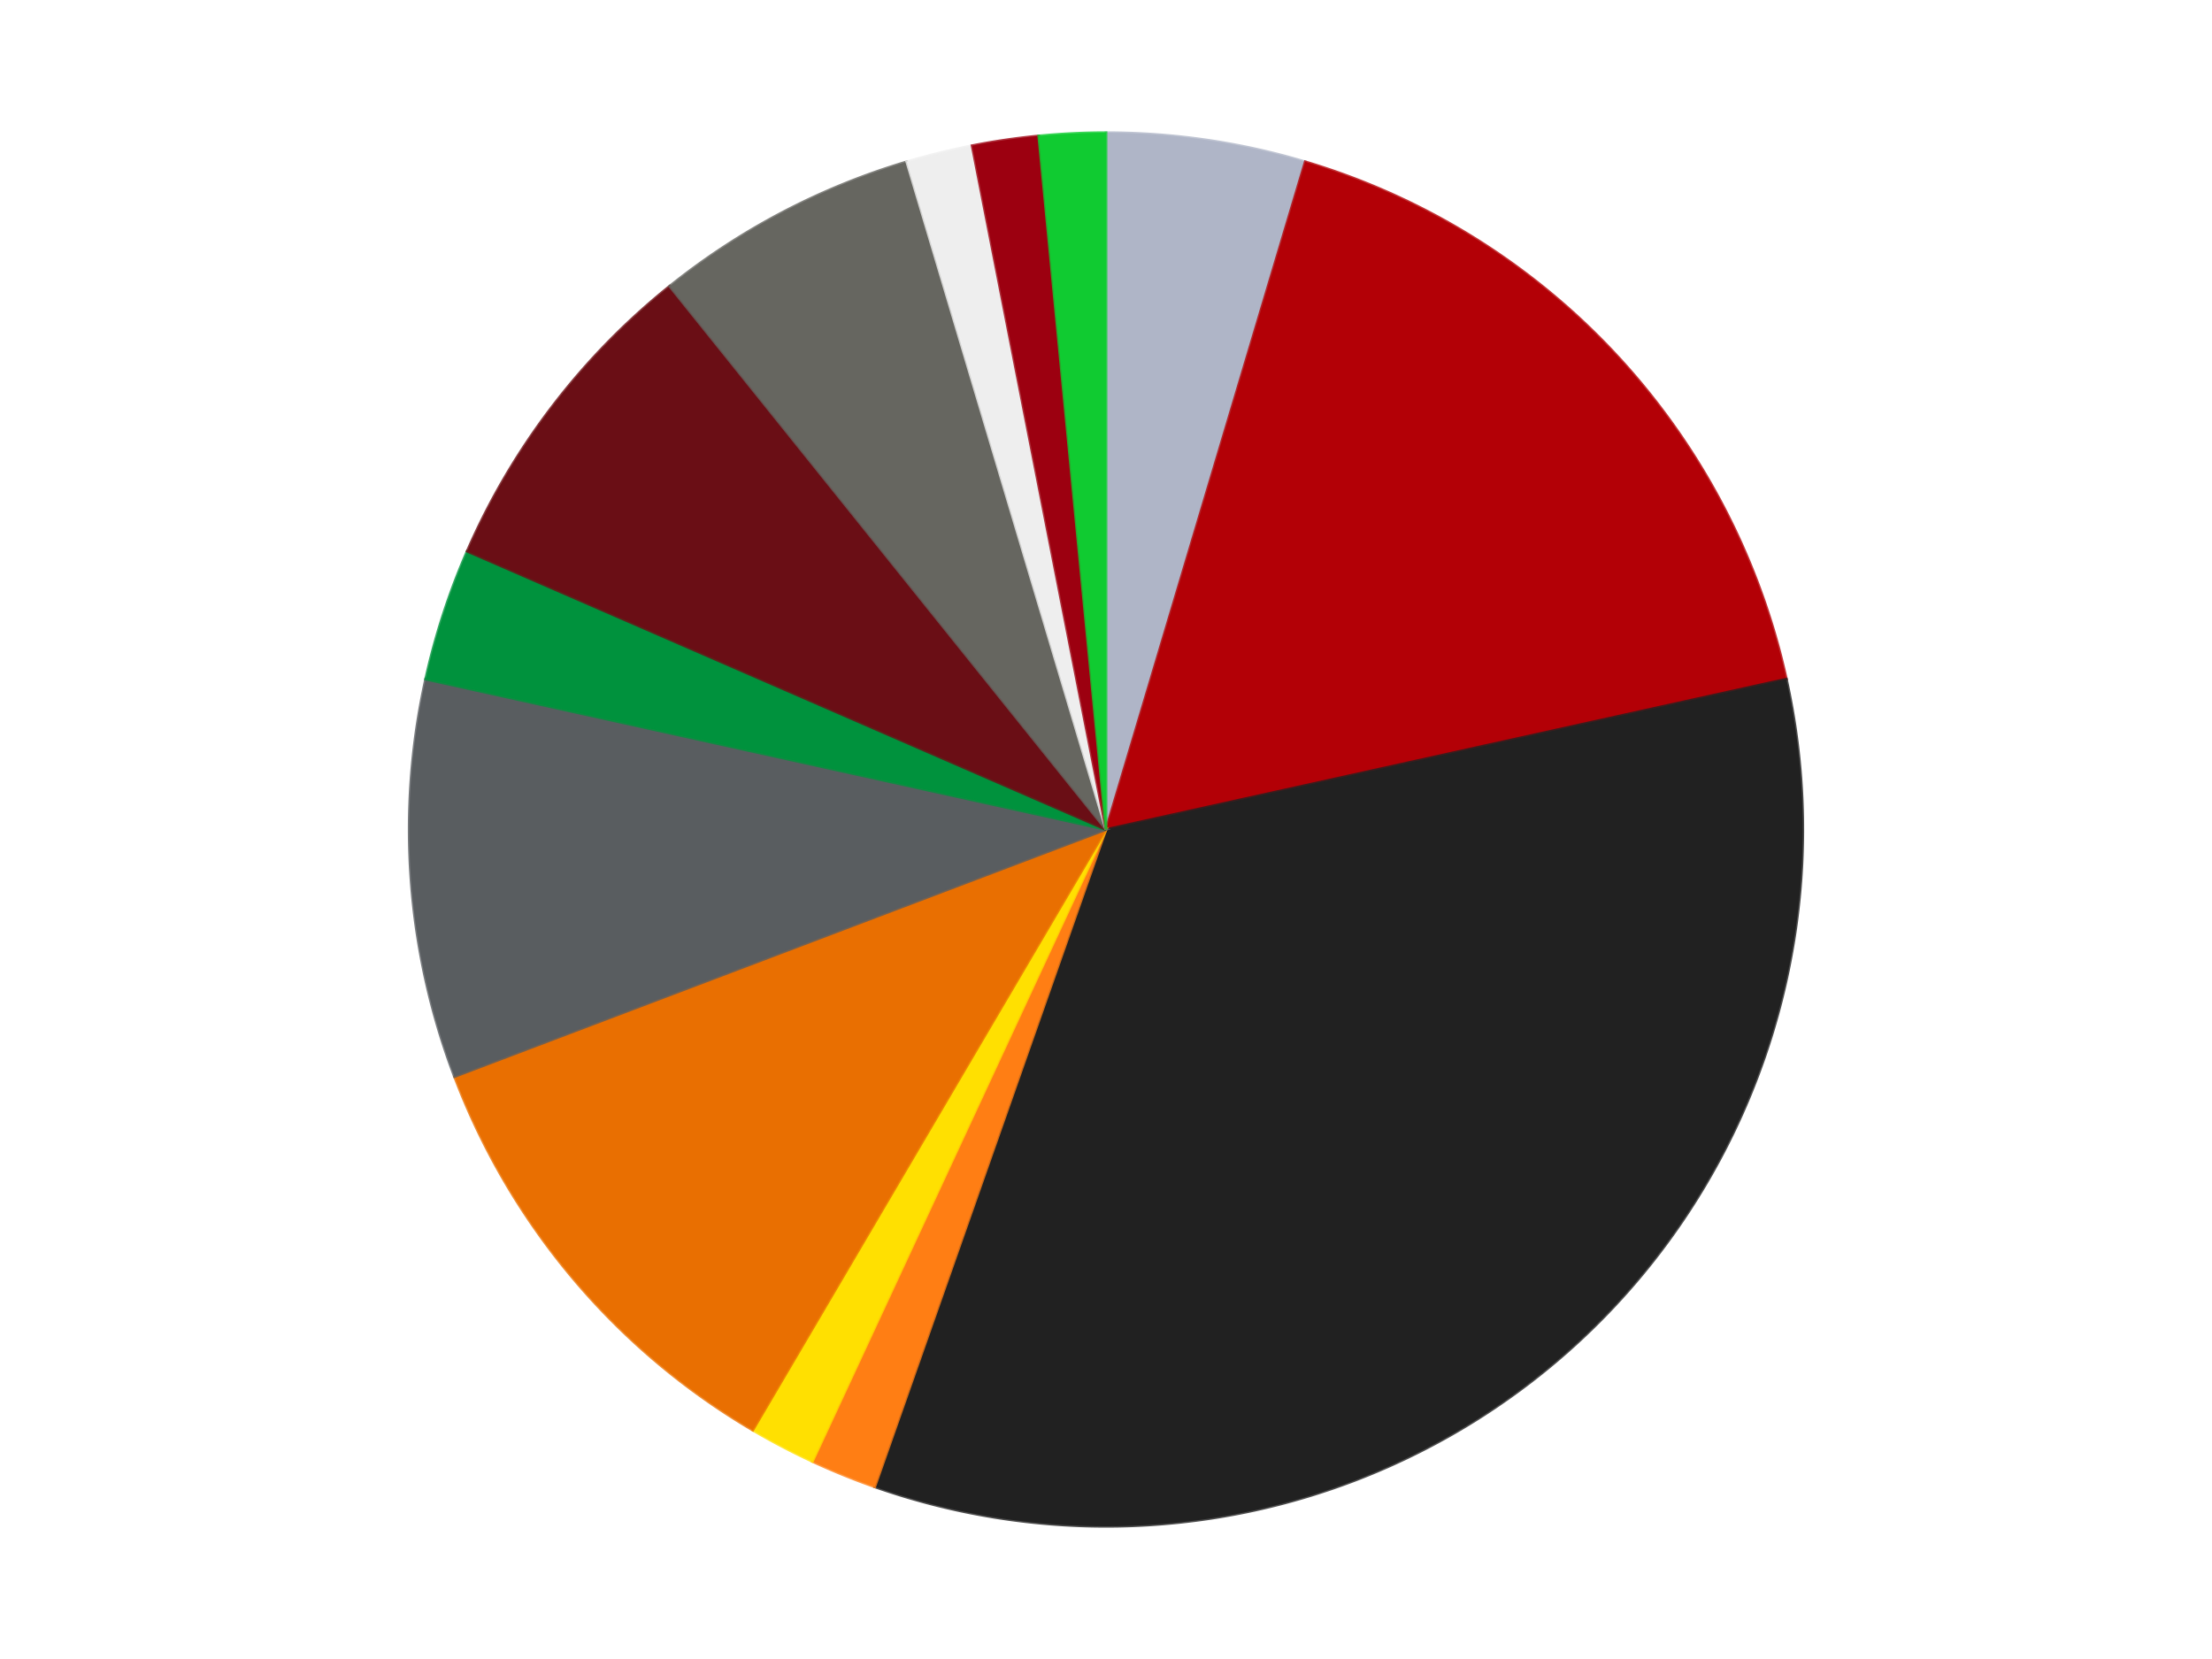
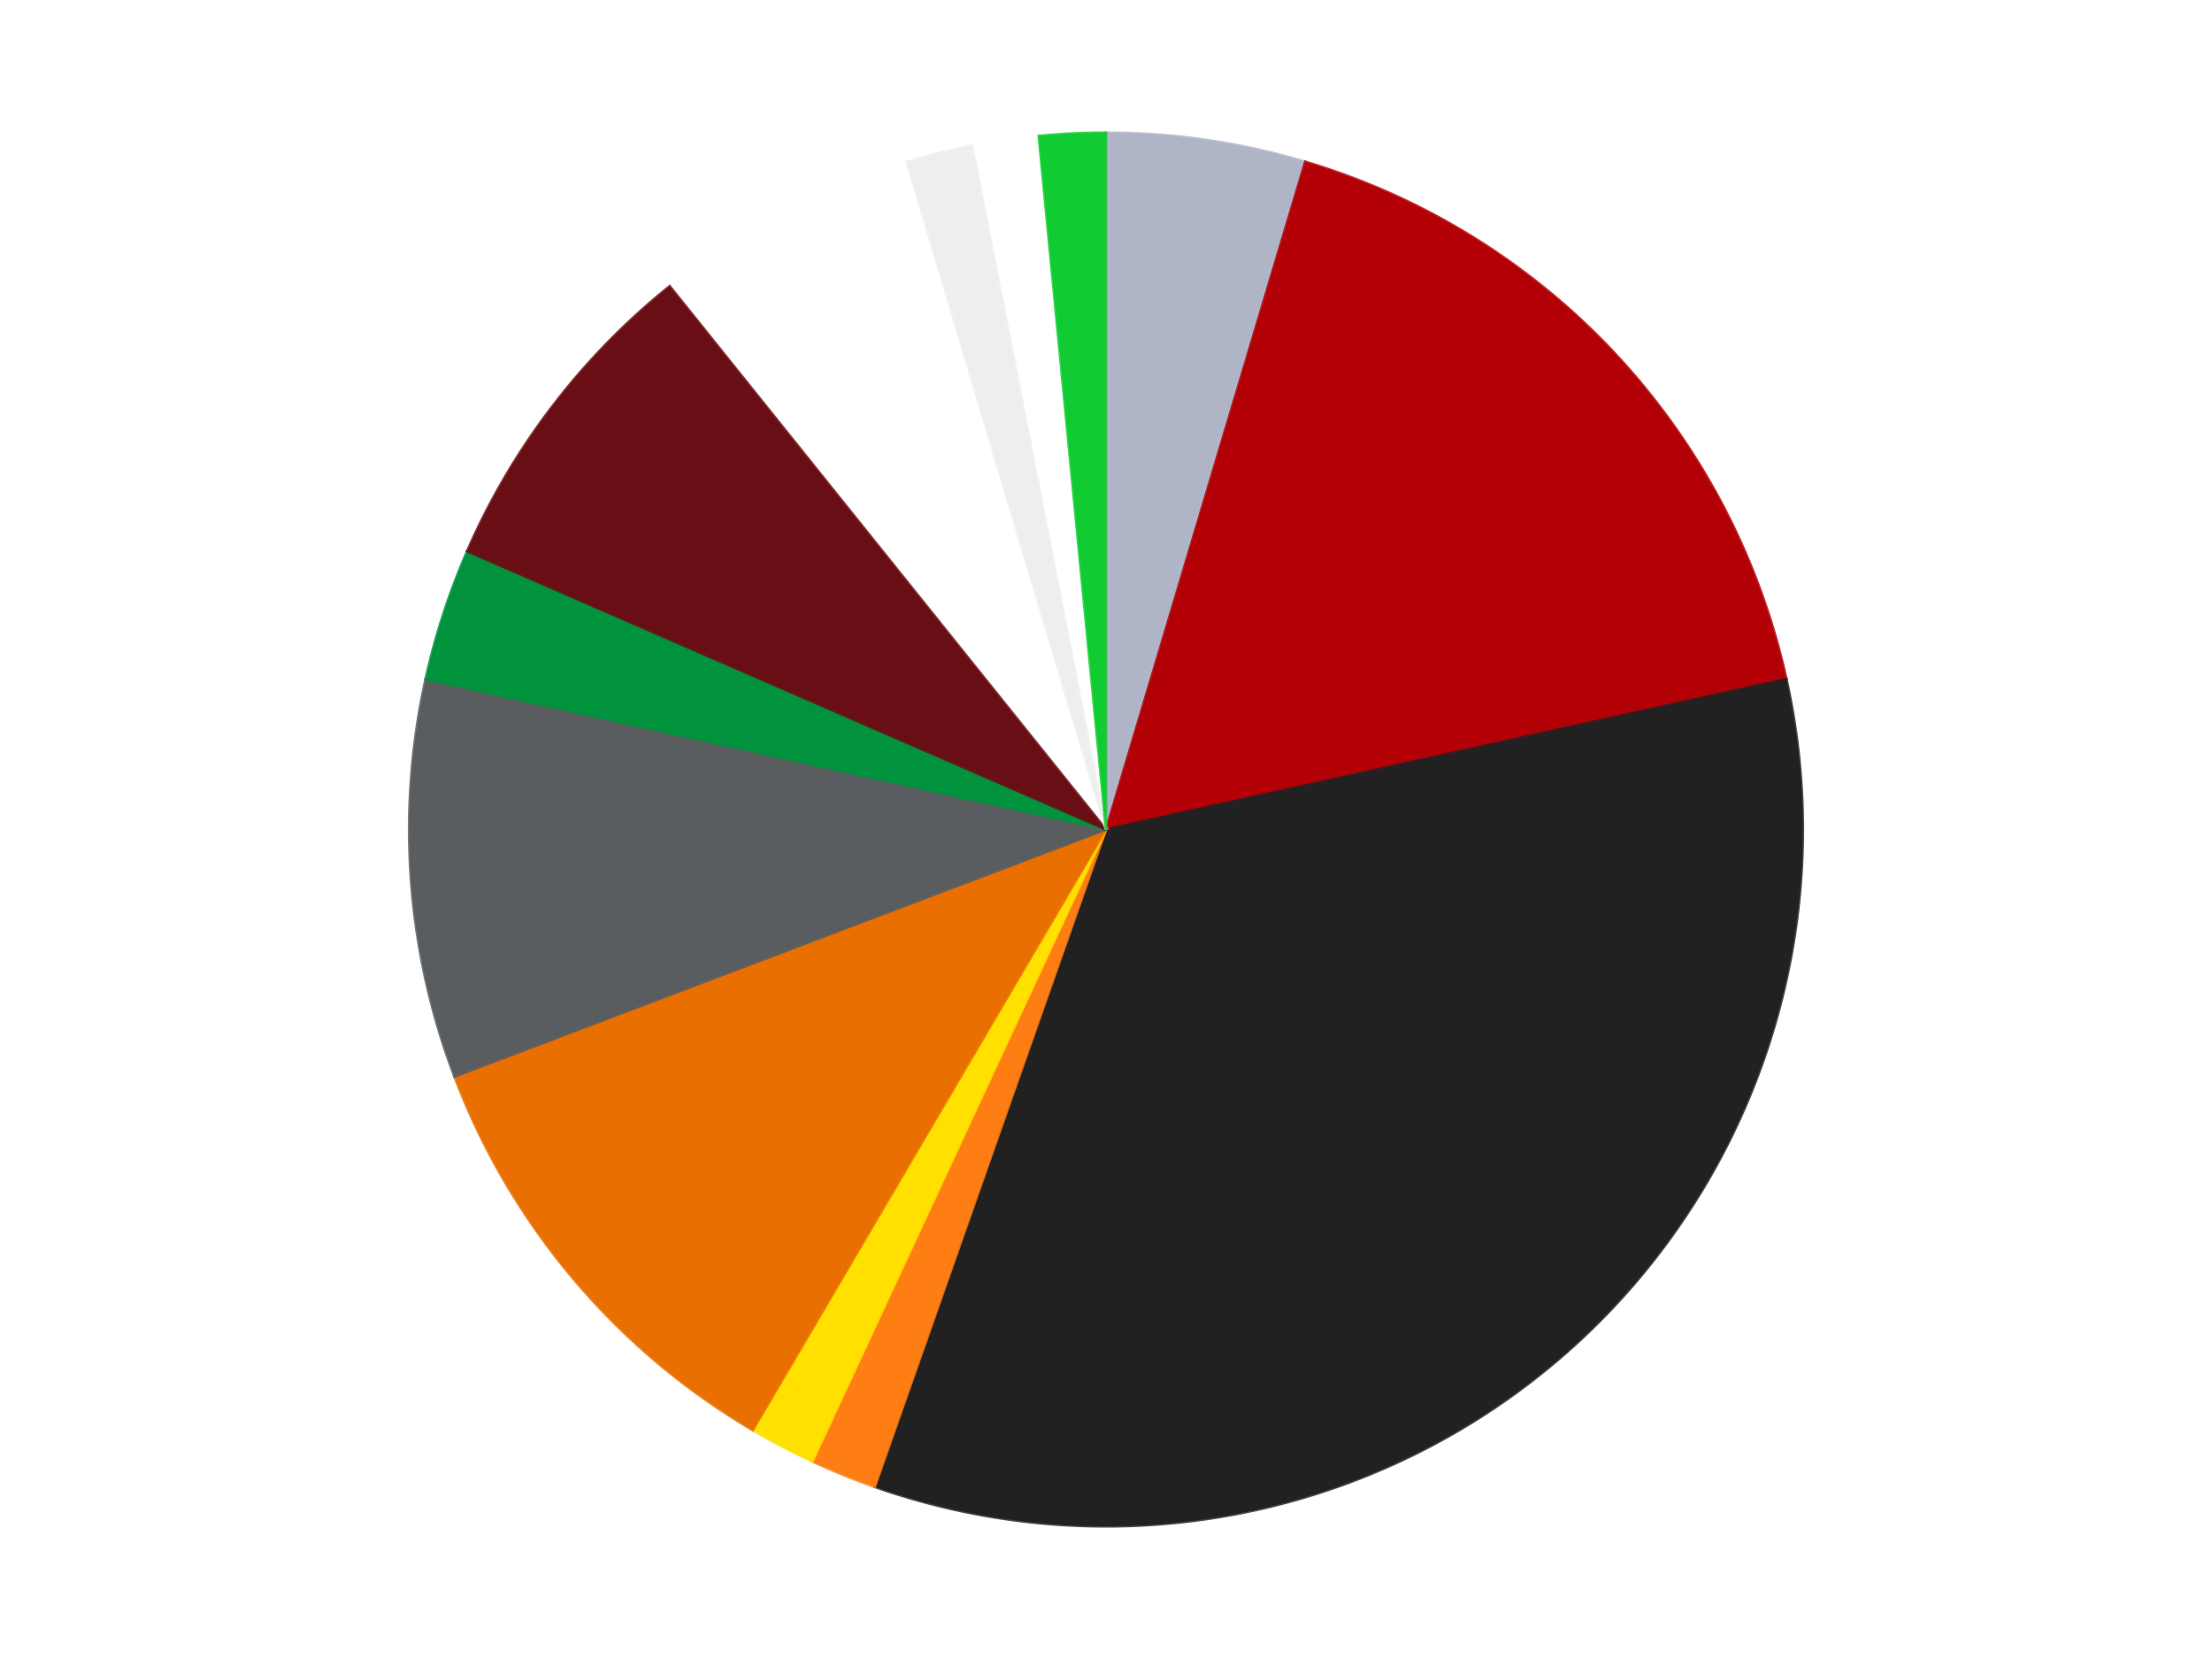
<svg xmlns="http://www.w3.org/2000/svg" xmlns:xlink="http://www.w3.org/1999/xlink" id="chart-50f536ef-7b0a-4a91-829a-edc00fbbb076" class="pygal-chart" viewBox="0 0 800 600">
  <defs>
    <style type="text/css">#chart-50f536ef-7b0a-4a91-829a-edc00fbbb076{-webkit-user-select:none;-webkit-font-smoothing:antialiased;font-family:Consolas,"Liberation Mono",Menlo,Courier,monospace}#chart-50f536ef-7b0a-4a91-829a-edc00fbbb076 .title{font-family:Consolas,"Liberation Mono",Menlo,Courier,monospace;font-size:16px}#chart-50f536ef-7b0a-4a91-829a-edc00fbbb076 .legends .legend text{font-family:Consolas,"Liberation Mono",Menlo,Courier,monospace;font-size:14px}#chart-50f536ef-7b0a-4a91-829a-edc00fbbb076 .axis text{font-family:Consolas,"Liberation Mono",Menlo,Courier,monospace;font-size:10px}#chart-50f536ef-7b0a-4a91-829a-edc00fbbb076 .axis text.major{font-family:Consolas,"Liberation Mono",Menlo,Courier,monospace;font-size:10px}#chart-50f536ef-7b0a-4a91-829a-edc00fbbb076 .text-overlay text.value{font-family:Consolas,"Liberation Mono",Menlo,Courier,monospace;font-size:16px}#chart-50f536ef-7b0a-4a91-829a-edc00fbbb076 .text-overlay text.label{font-family:Consolas,"Liberation Mono",Menlo,Courier,monospace;font-size:10px}#chart-50f536ef-7b0a-4a91-829a-edc00fbbb076 .tooltip{font-family:Consolas,"Liberation Mono",Menlo,Courier,monospace;font-size:14px}#chart-50f536ef-7b0a-4a91-829a-edc00fbbb076 text.no_data{font-family:Consolas,"Liberation Mono",Menlo,Courier,monospace;font-size:64px}
#chart-50f536ef-7b0a-4a91-829a-edc00fbbb076{background-color:transparent}#chart-50f536ef-7b0a-4a91-829a-edc00fbbb076 path,#chart-50f536ef-7b0a-4a91-829a-edc00fbbb076 line,#chart-50f536ef-7b0a-4a91-829a-edc00fbbb076 rect,#chart-50f536ef-7b0a-4a91-829a-edc00fbbb076 circle{-webkit-transition:150ms;-moz-transition:150ms;transition:150ms}#chart-50f536ef-7b0a-4a91-829a-edc00fbbb076 .graph &gt; .background{fill:transparent}#chart-50f536ef-7b0a-4a91-829a-edc00fbbb076 .plot &gt; .background{fill:transparent}#chart-50f536ef-7b0a-4a91-829a-edc00fbbb076 .graph{fill:rgba(0,0,0,.87)}#chart-50f536ef-7b0a-4a91-829a-edc00fbbb076 text.no_data{fill:rgba(0,0,0,1)}#chart-50f536ef-7b0a-4a91-829a-edc00fbbb076 .title{fill:rgba(0,0,0,1)}#chart-50f536ef-7b0a-4a91-829a-edc00fbbb076 .legends .legend text{fill:rgba(0,0,0,.87)}#chart-50f536ef-7b0a-4a91-829a-edc00fbbb076 .legends .legend:hover text{fill:rgba(0,0,0,1)}#chart-50f536ef-7b0a-4a91-829a-edc00fbbb076 .axis .line{stroke:rgba(0,0,0,1)}#chart-50f536ef-7b0a-4a91-829a-edc00fbbb076 .axis .guide.line{stroke:rgba(0,0,0,.54)}#chart-50f536ef-7b0a-4a91-829a-edc00fbbb076 .axis .major.line{stroke:rgba(0,0,0,.87)}#chart-50f536ef-7b0a-4a91-829a-edc00fbbb076 .axis text.major{fill:rgba(0,0,0,1)}#chart-50f536ef-7b0a-4a91-829a-edc00fbbb076 .axis.y .guides:hover .guide.line,#chart-50f536ef-7b0a-4a91-829a-edc00fbbb076 .line-graph .axis.x .guides:hover .guide.line,#chart-50f536ef-7b0a-4a91-829a-edc00fbbb076 .stackedline-graph .axis.x .guides:hover .guide.line,#chart-50f536ef-7b0a-4a91-829a-edc00fbbb076 .xy-graph .axis.x .guides:hover .guide.line{stroke:rgba(0,0,0,1)}#chart-50f536ef-7b0a-4a91-829a-edc00fbbb076 .axis .guides:hover text{fill:rgba(0,0,0,1)}#chart-50f536ef-7b0a-4a91-829a-edc00fbbb076 .reactive{fill-opacity:1.0;stroke-opacity:.8;stroke-width:1}#chart-50f536ef-7b0a-4a91-829a-edc00fbbb076 .ci{stroke:rgba(0,0,0,.87)}#chart-50f536ef-7b0a-4a91-829a-edc00fbbb076 .reactive.active,#chart-50f536ef-7b0a-4a91-829a-edc00fbbb076 .active .reactive{fill-opacity:0.6;stroke-opacity:.9;stroke-width:4}#chart-50f536ef-7b0a-4a91-829a-edc00fbbb076 .ci .reactive.active{stroke-width:1.5}#chart-50f536ef-7b0a-4a91-829a-edc00fbbb076 .series text{fill:rgba(0,0,0,1)}#chart-50f536ef-7b0a-4a91-829a-edc00fbbb076 .tooltip rect{fill:transparent;stroke:rgba(0,0,0,1);-webkit-transition:opacity 150ms;-moz-transition:opacity 150ms;transition:opacity 150ms}#chart-50f536ef-7b0a-4a91-829a-edc00fbbb076 .tooltip .label{fill:rgba(0,0,0,.87)}#chart-50f536ef-7b0a-4a91-829a-edc00fbbb076 .tooltip .label{fill:rgba(0,0,0,.87)}#chart-50f536ef-7b0a-4a91-829a-edc00fbbb076 .tooltip .legend{font-size:.8em;fill:rgba(0,0,0,.54)}#chart-50f536ef-7b0a-4a91-829a-edc00fbbb076 .tooltip .x_label{font-size:.6em;fill:rgba(0,0,0,1)}#chart-50f536ef-7b0a-4a91-829a-edc00fbbb076 .tooltip .xlink{font-size:.5em;text-decoration:underline}#chart-50f536ef-7b0a-4a91-829a-edc00fbbb076 .tooltip .value{font-size:1.5em}#chart-50f536ef-7b0a-4a91-829a-edc00fbbb076 .bound{font-size:.5em}#chart-50f536ef-7b0a-4a91-829a-edc00fbbb076 .max-value{font-size:.75em;fill:rgba(0,0,0,.54)}#chart-50f536ef-7b0a-4a91-829a-edc00fbbb076 .map-element{fill:transparent;stroke:rgba(0,0,0,.54) !important}#chart-50f536ef-7b0a-4a91-829a-edc00fbbb076 .map-element .reactive{fill-opacity:inherit;stroke-opacity:inherit}#chart-50f536ef-7b0a-4a91-829a-edc00fbbb076 .color-0,#chart-50f536ef-7b0a-4a91-829a-edc00fbbb076 .color-0 a:visited{stroke:#F44336;fill:#F44336}#chart-50f536ef-7b0a-4a91-829a-edc00fbbb076 .color-1,#chart-50f536ef-7b0a-4a91-829a-edc00fbbb076 .color-1 a:visited{stroke:#3F51B5;fill:#3F51B5}#chart-50f536ef-7b0a-4a91-829a-edc00fbbb076 .color-2,#chart-50f536ef-7b0a-4a91-829a-edc00fbbb076 .color-2 a:visited{stroke:#009688;fill:#009688}#chart-50f536ef-7b0a-4a91-829a-edc00fbbb076 .color-3,#chart-50f536ef-7b0a-4a91-829a-edc00fbbb076 .color-3 a:visited{stroke:#FFC107;fill:#FFC107}#chart-50f536ef-7b0a-4a91-829a-edc00fbbb076 .color-4,#chart-50f536ef-7b0a-4a91-829a-edc00fbbb076 .color-4 a:visited{stroke:#FF5722;fill:#FF5722}#chart-50f536ef-7b0a-4a91-829a-edc00fbbb076 .color-5,#chart-50f536ef-7b0a-4a91-829a-edc00fbbb076 .color-5 a:visited{stroke:#9C27B0;fill:#9C27B0}#chart-50f536ef-7b0a-4a91-829a-edc00fbbb076 .color-6,#chart-50f536ef-7b0a-4a91-829a-edc00fbbb076 .color-6 a:visited{stroke:#03A9F4;fill:#03A9F4}#chart-50f536ef-7b0a-4a91-829a-edc00fbbb076 .color-7,#chart-50f536ef-7b0a-4a91-829a-edc00fbbb076 .color-7 a:visited{stroke:#8BC34A;fill:#8BC34A}#chart-50f536ef-7b0a-4a91-829a-edc00fbbb076 .color-8,#chart-50f536ef-7b0a-4a91-829a-edc00fbbb076 .color-8 a:visited{stroke:#FF9800;fill:#FF9800}#chart-50f536ef-7b0a-4a91-829a-edc00fbbb076 .color-9,#chart-50f536ef-7b0a-4a91-829a-edc00fbbb076 .color-9 a:visited{stroke:#E91E63;fill:#E91E63}#chart-50f536ef-7b0a-4a91-829a-edc00fbbb076 .color-10,#chart-50f536ef-7b0a-4a91-829a-edc00fbbb076 .color-10 a:visited{stroke:#2196F3;fill:#2196F3}#chart-50f536ef-7b0a-4a91-829a-edc00fbbb076 .color-11,#chart-50f536ef-7b0a-4a91-829a-edc00fbbb076 .color-11 a:visited{stroke:#4CAF50;fill:#4CAF50}#chart-50f536ef-7b0a-4a91-829a-edc00fbbb076 .color-12,#chart-50f536ef-7b0a-4a91-829a-edc00fbbb076 .color-12 a:visited{stroke:#FFEB3B;fill:#FFEB3B}#chart-50f536ef-7b0a-4a91-829a-edc00fbbb076 .text-overlay .color-0 text{fill:black}#chart-50f536ef-7b0a-4a91-829a-edc00fbbb076 .text-overlay .color-1 text{fill:black}#chart-50f536ef-7b0a-4a91-829a-edc00fbbb076 .text-overlay .color-2 text{fill:black}#chart-50f536ef-7b0a-4a91-829a-edc00fbbb076 .text-overlay .color-3 text{fill:black}#chart-50f536ef-7b0a-4a91-829a-edc00fbbb076 .text-overlay .color-4 text{fill:black}#chart-50f536ef-7b0a-4a91-829a-edc00fbbb076 .text-overlay .color-5 text{fill:black}#chart-50f536ef-7b0a-4a91-829a-edc00fbbb076 .text-overlay .color-6 text{fill:black}#chart-50f536ef-7b0a-4a91-829a-edc00fbbb076 .text-overlay .color-7 text{fill:black}#chart-50f536ef-7b0a-4a91-829a-edc00fbbb076 .text-overlay .color-8 text{fill:black}#chart-50f536ef-7b0a-4a91-829a-edc00fbbb076 .text-overlay .color-9 text{fill:black}#chart-50f536ef-7b0a-4a91-829a-edc00fbbb076 .text-overlay .color-10 text{fill:black}#chart-50f536ef-7b0a-4a91-829a-edc00fbbb076 .text-overlay .color-11 text{fill:black}#chart-50f536ef-7b0a-4a91-829a-edc00fbbb076 .text-overlay .color-12 text{fill:black}
#chart-50f536ef-7b0a-4a91-829a-edc00fbbb076 text.no_data{text-anchor:middle}#chart-50f536ef-7b0a-4a91-829a-edc00fbbb076 .guide.line{fill:none}#chart-50f536ef-7b0a-4a91-829a-edc00fbbb076 .centered{text-anchor:middle}#chart-50f536ef-7b0a-4a91-829a-edc00fbbb076 .title{text-anchor:middle}#chart-50f536ef-7b0a-4a91-829a-edc00fbbb076 .legends .legend text{fill-opacity:1}#chart-50f536ef-7b0a-4a91-829a-edc00fbbb076 .axis.x text{text-anchor:middle}#chart-50f536ef-7b0a-4a91-829a-edc00fbbb076 .axis.x:not(.web) text[transform]{text-anchor:start}#chart-50f536ef-7b0a-4a91-829a-edc00fbbb076 .axis.x:not(.web) text[transform].backwards{text-anchor:end}#chart-50f536ef-7b0a-4a91-829a-edc00fbbb076 .axis.y text{text-anchor:end}#chart-50f536ef-7b0a-4a91-829a-edc00fbbb076 .axis.y text[transform].backwards{text-anchor:start}#chart-50f536ef-7b0a-4a91-829a-edc00fbbb076 .axis.y2 text{text-anchor:start}#chart-50f536ef-7b0a-4a91-829a-edc00fbbb076 .axis.y2 text[transform].backwards{text-anchor:end}#chart-50f536ef-7b0a-4a91-829a-edc00fbbb076 .axis .guide.line{stroke-dasharray:4,4;stroke:black}#chart-50f536ef-7b0a-4a91-829a-edc00fbbb076 .axis .major.guide.line{stroke-dasharray:6,6;stroke:black}#chart-50f536ef-7b0a-4a91-829a-edc00fbbb076 .horizontal .axis.y .guide.line,#chart-50f536ef-7b0a-4a91-829a-edc00fbbb076 .horizontal .axis.y2 .guide.line,#chart-50f536ef-7b0a-4a91-829a-edc00fbbb076 .vertical .axis.x .guide.line{opacity:0}#chart-50f536ef-7b0a-4a91-829a-edc00fbbb076 .horizontal .axis.always_show .guide.line,#chart-50f536ef-7b0a-4a91-829a-edc00fbbb076 .vertical .axis.always_show .guide.line{opacity:1 !important}#chart-50f536ef-7b0a-4a91-829a-edc00fbbb076 .axis.y .guides:hover .guide.line,#chart-50f536ef-7b0a-4a91-829a-edc00fbbb076 .axis.y2 .guides:hover .guide.line,#chart-50f536ef-7b0a-4a91-829a-edc00fbbb076 .axis.x .guides:hover .guide.line{opacity:1}#chart-50f536ef-7b0a-4a91-829a-edc00fbbb076 .axis .guides:hover text{opacity:1}#chart-50f536ef-7b0a-4a91-829a-edc00fbbb076 .nofill{fill:none}#chart-50f536ef-7b0a-4a91-829a-edc00fbbb076 .subtle-fill{fill-opacity:.2}#chart-50f536ef-7b0a-4a91-829a-edc00fbbb076 .dot{stroke-width:1px;fill-opacity:1;stroke-opacity:1}#chart-50f536ef-7b0a-4a91-829a-edc00fbbb076 .dot.active{stroke-width:5px}#chart-50f536ef-7b0a-4a91-829a-edc00fbbb076 .dot.negative{fill:transparent}#chart-50f536ef-7b0a-4a91-829a-edc00fbbb076 text,#chart-50f536ef-7b0a-4a91-829a-edc00fbbb076 tspan{stroke:none !important}#chart-50f536ef-7b0a-4a91-829a-edc00fbbb076 .series text.active{opacity:1}#chart-50f536ef-7b0a-4a91-829a-edc00fbbb076 .tooltip rect{fill-opacity:.95;stroke-width:.5}#chart-50f536ef-7b0a-4a91-829a-edc00fbbb076 .tooltip text{fill-opacity:1}#chart-50f536ef-7b0a-4a91-829a-edc00fbbb076 .showable{visibility:hidden}#chart-50f536ef-7b0a-4a91-829a-edc00fbbb076 .showable.shown{visibility:visible}#chart-50f536ef-7b0a-4a91-829a-edc00fbbb076 .gauge-background{fill:rgba(229,229,229,1);stroke:none}#chart-50f536ef-7b0a-4a91-829a-edc00fbbb076 .bg-lines{stroke:transparent;stroke-width:2px}</style>
    <script type="text/javascript">window.pygal = window.pygal || {};window.pygal.config = window.pygal.config || {};window.pygal.config['50f536ef-7b0a-4a91-829a-edc00fbbb076'] = {"allow_interruptions": false, "box_mode": "extremes", "classes": ["pygal-chart"], "css": ["file://style.css", "file://graph.css"], "defs": [], "disable_xml_declaration": false, "dots_size": 2.5, "dynamic_print_values": false, "explicit_size": false, "fill": false, "force_uri_protocol": "https", "formatter": null, "half_pie": false, "height": 600, "include_x_axis": false, "inner_radius": 0, "interpolate": null, "interpolation_parameters": {}, "interpolation_precision": 250, "inverse_y_axis": false, "js": ["//kozea.github.io/pygal.js/2.0.x/pygal-tooltips.min.js"], "legend_at_bottom": false, "legend_at_bottom_columns": null, "legend_box_size": 12, "logarithmic": false, "margin": 20, "margin_bottom": null, "margin_left": null, "margin_right": null, "margin_top": null, "max_scale": 16, "min_scale": 4, "missing_value_fill_truncation": "x", "no_data_text": "No data", "no_prefix": false, "order_min": null, "pretty_print": false, "print_labels": false, "print_values": false, "print_values_position": "center", "print_zeroes": true, "range": null, "rounded_bars": null, "secondary_range": null, "show_dots": true, "show_legend": false, "show_minor_x_labels": true, "show_minor_y_labels": true, "show_only_major_dots": false, "show_x_guides": false, "show_x_labels": true, "show_y_guides": true, "show_y_labels": true, "spacing": 10, "stack_from_top": false, "strict": false, "stroke": true, "stroke_style": null, "style": {"background": "transparent", "ci_colors": [], "colors": ["#F44336", "#3F51B5", "#009688", "#FFC107", "#FF5722", "#9C27B0", "#03A9F4", "#8BC34A", "#FF9800", "#E91E63", "#2196F3", "#4CAF50", "#FFEB3B", "#673AB7", "#00BCD4", "#CDDC39", "#9E9E9E", "#607D8B"], "dot_opacity": "1", "font_family": "Consolas, \"Liberation Mono\", Menlo, Courier, monospace", "foreground": "rgba(0, 0, 0, .87)", "foreground_strong": "rgba(0, 0, 0, 1)", "foreground_subtle": "rgba(0, 0, 0, .54)", "guide_stroke_color": "black", "guide_stroke_dasharray": "4,4", "label_font_family": "Consolas, \"Liberation Mono\", Menlo, Courier, monospace", "label_font_size": 10, "legend_font_family": "Consolas, \"Liberation Mono\", Menlo, Courier, monospace", "legend_font_size": 14, "major_guide_stroke_color": "black", "major_guide_stroke_dasharray": "6,6", "major_label_font_family": "Consolas, \"Liberation Mono\", Menlo, Courier, monospace", "major_label_font_size": 10, "no_data_font_family": "Consolas, \"Liberation Mono\", Menlo, Courier, monospace", "no_data_font_size": 64, "opacity": "1.0", "opacity_hover": "0.6", "plot_background": "transparent", "stroke_opacity": ".8", "stroke_opacity_hover": ".9", "stroke_width": "1", "stroke_width_hover": "4", "title_font_family": "Consolas, \"Liberation Mono\", Menlo, Courier, monospace", "title_font_size": 16, "tooltip_font_family": "Consolas, \"Liberation Mono\", Menlo, Courier, monospace", "tooltip_font_size": 14, "transition": "150ms", "value_background": "rgba(229, 229, 229, 1)", "value_colors": [], "value_font_family": "Consolas, \"Liberation Mono\", Menlo, Courier, monospace", "value_font_size": 16, "value_label_font_family": "Consolas, \"Liberation Mono\", Menlo, Courier, monospace", "value_label_font_size": 10}, "title": null, "tooltip_border_radius": 0, "tooltip_fancy_mode": true, "truncate_label": null, "truncate_legend": null, "width": 800, "x_label_rotation": 0, "x_labels": null, "x_labels_major": null, "x_labels_major_count": null, "x_labels_major_every": null, "x_title": null, "xrange": null, "y_label_rotation": 0, "y_labels": null, "y_labels_major": null, "y_labels_major_count": null, "y_labels_major_every": null, "y_title": null, "zero": 0, "legends": ["Light Bluish Gray", "Red", "Black", "Orange", "Yellow", "Trans-Orange", "Dark Bluish Gray", "Green", "Dark Red", "Pearl Dark Gray", "Trans-Clear", "Trans-Red", "Trans-Bright Green"]}</script>
    <script type="text/javascript" xlink:href="https://kozea.github.io/pygal.js/2.0.x/pygal-tooltips.min.js" />
  </defs>
  <title>Pygal</title>
  <g class="graph pie-graph vertical">
    <rect x="0" y="0" width="800" height="600" class="background" />
    <g transform="translate(20, 20)" class="plot">
      <rect x="0" y="0" width="760" height="560" class="background" />
      <g class="series serie-0 color-0">
        <g class="slices">
          <g class="slice" style="fill: #AFB5C7; stroke: #AFB5C7">
            <path d="M380 28 A252 252 0 0 1 452.058 38.522 L380 280 A0 0 0 0 0 380 280 z" class="slice reactive tooltip-trigger" />
            <desc class="value">3</desc>
            <desc class="x centered">398.2056202457219</desc>
            <desc class="y centered">155.32219366916758</desc>
          </g>
        </g>
      </g>
      <g class="series serie-1 color-1">
        <g class="slices">
          <g class="slice" style="fill: #B30006; stroke: #B30006">
            <path d="M452.058 38.522 A252 252 0 0 1 626.063 225.622 L380 280 A0 0 0 0 0 380 280 z" class="slice reactive tooltip-trigger" />
            <desc class="value">11</desc>
            <desc class="x centered">472.26585199131944</desc>
            <desc class="y centered">194.19200179286358</desc>
          </g>
        </g>
      </g>
      <g class="series serie-2 color-2">
        <g class="slices">
          <g class="slice" style="fill: #212121; stroke: #212121">
            <path d="M626.063 225.622 A252 252 0 0 1 296.359 517.715 L380 280 A0 0 0 0 0 380 280 z" class="slice reactive tooltip-trigger" />
            <desc class="value">22</desc>
            <desc class="x centered">463.55345493834017</desc>
            <desc class="y centered">374.3123542695588</desc>
          </g>
        </g>
      </g>
      <g class="series serie-3 color-3">
        <g class="slices">
          <g class="slice" style="fill: #FF7E14; stroke: #FF7E14">
            <path d="M296.359 517.715 A252 252 0 0 1 273.807 508.532 L380 280 A0 0 0 0 0 380 280 z" class="slice reactive tooltip-trigger" />
            <desc class="value">1</desc>
            <desc class="x centered">332.48604994727157</desc>
            <desc class="y centered">396.6980057686798</desc>
          </g>
        </g>
      </g>
      <g class="series serie-4 color-4">
        <g class="slices">
          <g class="slice" style="fill: #FFE001; stroke: #FFE001">
            <path d="M273.807 508.532 A252 252 0 0 1 252.246 497.216 L380 280 A0 0 0 0 0 380 280 z" class="slice reactive tooltip-trigger" />
            <desc class="value">1</desc>
            <desc class="x centered">321.4448803224851</desc>
            <desc class="y centered">391.56745923230443</desc>
          </g>
        </g>
      </g>
      <g class="series serie-5 color-5">
        <g class="slices">
          <g class="slice" style="fill: #E96F01; stroke: #E96F01">
            <path d="M252.246 497.216 A252 252 0 0 1 144.376 369.36 L380 280 A0 0 0 0 0 380 280 z" class="slice reactive tooltip-trigger" />
            <desc class="value">7</desc>
            <desc class="x centered">283.69621921122314</desc>
            <desc class="y centered">361.25011880475756</desc>
          </g>
        </g>
      </g>
      <g class="series serie-6 color-6">
        <g class="slices">
          <g class="slice" style="fill: #595D60; stroke: #595D60">
            <path d="M144.376 369.36 A252 252 0 0 1 133.937 225.622 L380 280 A0 0 0 0 0 380 280 z" class="slice reactive tooltip-trigger" />
            <desc class="value">6</desc>
            <desc class="x centered">254.3309831388721</desc>
            <desc class="y centered">289.1267848203821</desc>
          </g>
        </g>
      </g>
      <g class="series serie-7 color-7">
        <g class="slices">
          <g class="slice" style="fill: #00923D; stroke: #00923D">
            <path d="M133.937 225.622 A252 252 0 0 1 148.968 179.36 L380 280 A0 0 0 0 0 380 280 z" class="slice reactive tooltip-trigger" />
            <desc class="value">2</desc>
            <desc class="x centered">260.16687894681064</desc>
            <desc class="y centered">241.06385870875664</desc>
          </g>
        </g>
      </g>
      <g class="series serie-8 color-8">
        <g class="slices">
          <g class="slice" style="fill: #6A0E15; stroke: #6A0E15">
            <path d="M148.968 179.36 A252 252 0 0 1 222.201 83.522 L380 280 A0 0 0 0 0 380 280 z" class="slice reactive tooltip-trigger" />
            <desc class="value">5</desc>
            <desc class="x centered">279.8832123560669</desc>
            <desc class="y centered">203.4975240148425</desc>
          </g>
        </g>
      </g>
      <g class="series serie-9 color-9">
        <g class="slices">
          <g class="slice" style="fill: #666660; stroke: #666660">
-             <path d="M222.201 83.522 A252 252 0 0 1 307.942 38.522 L380 280 A0 0 0 0 0 380 280 z" class="slice reactive tooltip-trigger" />
            <desc class="value">4</desc>
            <desc class="x centered">321.44488032248506</desc>
            <desc class="y centered">168.4325407676956</desc>
          </g>
        </g>
      </g>
      <g class="series serie-10 color-10">
        <g class="slices">
          <g class="slice" style="fill: #EEEEEE; stroke: #EEEEEE">
            <path d="M307.942 38.522 A252 252 0 0 1 331.584 32.695 L380 280 A0 0 0 0 0 380 280 z" class="slice reactive tooltip-trigger" />
            <desc class="value">1</desc>
            <desc class="x centered">349.8462262997677</desc>
            <desc class="y centered">157.66133100431745</desc>
          </g>
        </g>
      </g>
      <g class="series serie-11 color-11">
        <g class="slices">
          <g class="slice" style="fill: #9C0010; stroke: #9C0010">
-             <path d="M331.584 32.695 A252 252 0 0 1 355.678 29.176 L380 280 A0 0 0 0 0 380 280 z" class="slice reactive tooltip-trigger" />
            <desc class="value">1</desc>
            <desc class="x centered">361.79437975427817</desc>
            <desc class="y centered">155.32219366916758</desc>
          </g>
        </g>
      </g>
      <g class="series serie-12 color-12">
        <g class="slices">
          <g class="slice" style="fill: #10Cb31; stroke: #10Cb31">
            <path d="M355.678 29.176 A252 252 0 0 1 380 28 L380 280 A0 0 0 0 0 380 280 z" class="slice reactive tooltip-trigger" />
            <desc class="value">1</desc>
            <desc class="x centered">373.91251417978617</desc>
            <desc class="y centered">154.14713941912686</desc>
          </g>
        </g>
      </g>
    </g>
    <g class="titles" />
    <g transform="translate(20, 20)" class="plot overlay">
      <g class="series serie-0 color-0" />
      <g class="series serie-1 color-1" />
      <g class="series serie-2 color-2" />
      <g class="series serie-3 color-3" />
      <g class="series serie-4 color-4" />
      <g class="series serie-5 color-5" />
      <g class="series serie-6 color-6" />
      <g class="series serie-7 color-7" />
      <g class="series serie-8 color-8" />
      <g class="series serie-9 color-9" />
      <g class="series serie-10 color-10" />
      <g class="series serie-11 color-11" />
      <g class="series serie-12 color-12" />
    </g>
    <g transform="translate(20, 20)" class="plot text-overlay">
      <g class="series serie-0 color-0" />
      <g class="series serie-1 color-1" />
      <g class="series serie-2 color-2" />
      <g class="series serie-3 color-3" />
      <g class="series serie-4 color-4" />
      <g class="series serie-5 color-5" />
      <g class="series serie-6 color-6" />
      <g class="series serie-7 color-7" />
      <g class="series serie-8 color-8" />
      <g class="series serie-9 color-9" />
      <g class="series serie-10 color-10" />
      <g class="series serie-11 color-11" />
      <g class="series serie-12 color-12" />
    </g>
    <g transform="translate(20, 20)" class="plot tooltip-overlay">
      <g transform="translate(0 0)" style="opacity: 0" class="tooltip">
        <rect rx="0" ry="0" width="0" height="0" class="tooltip-box" />
        <g class="text" />
      </g>
    </g>
  </g>
</svg>